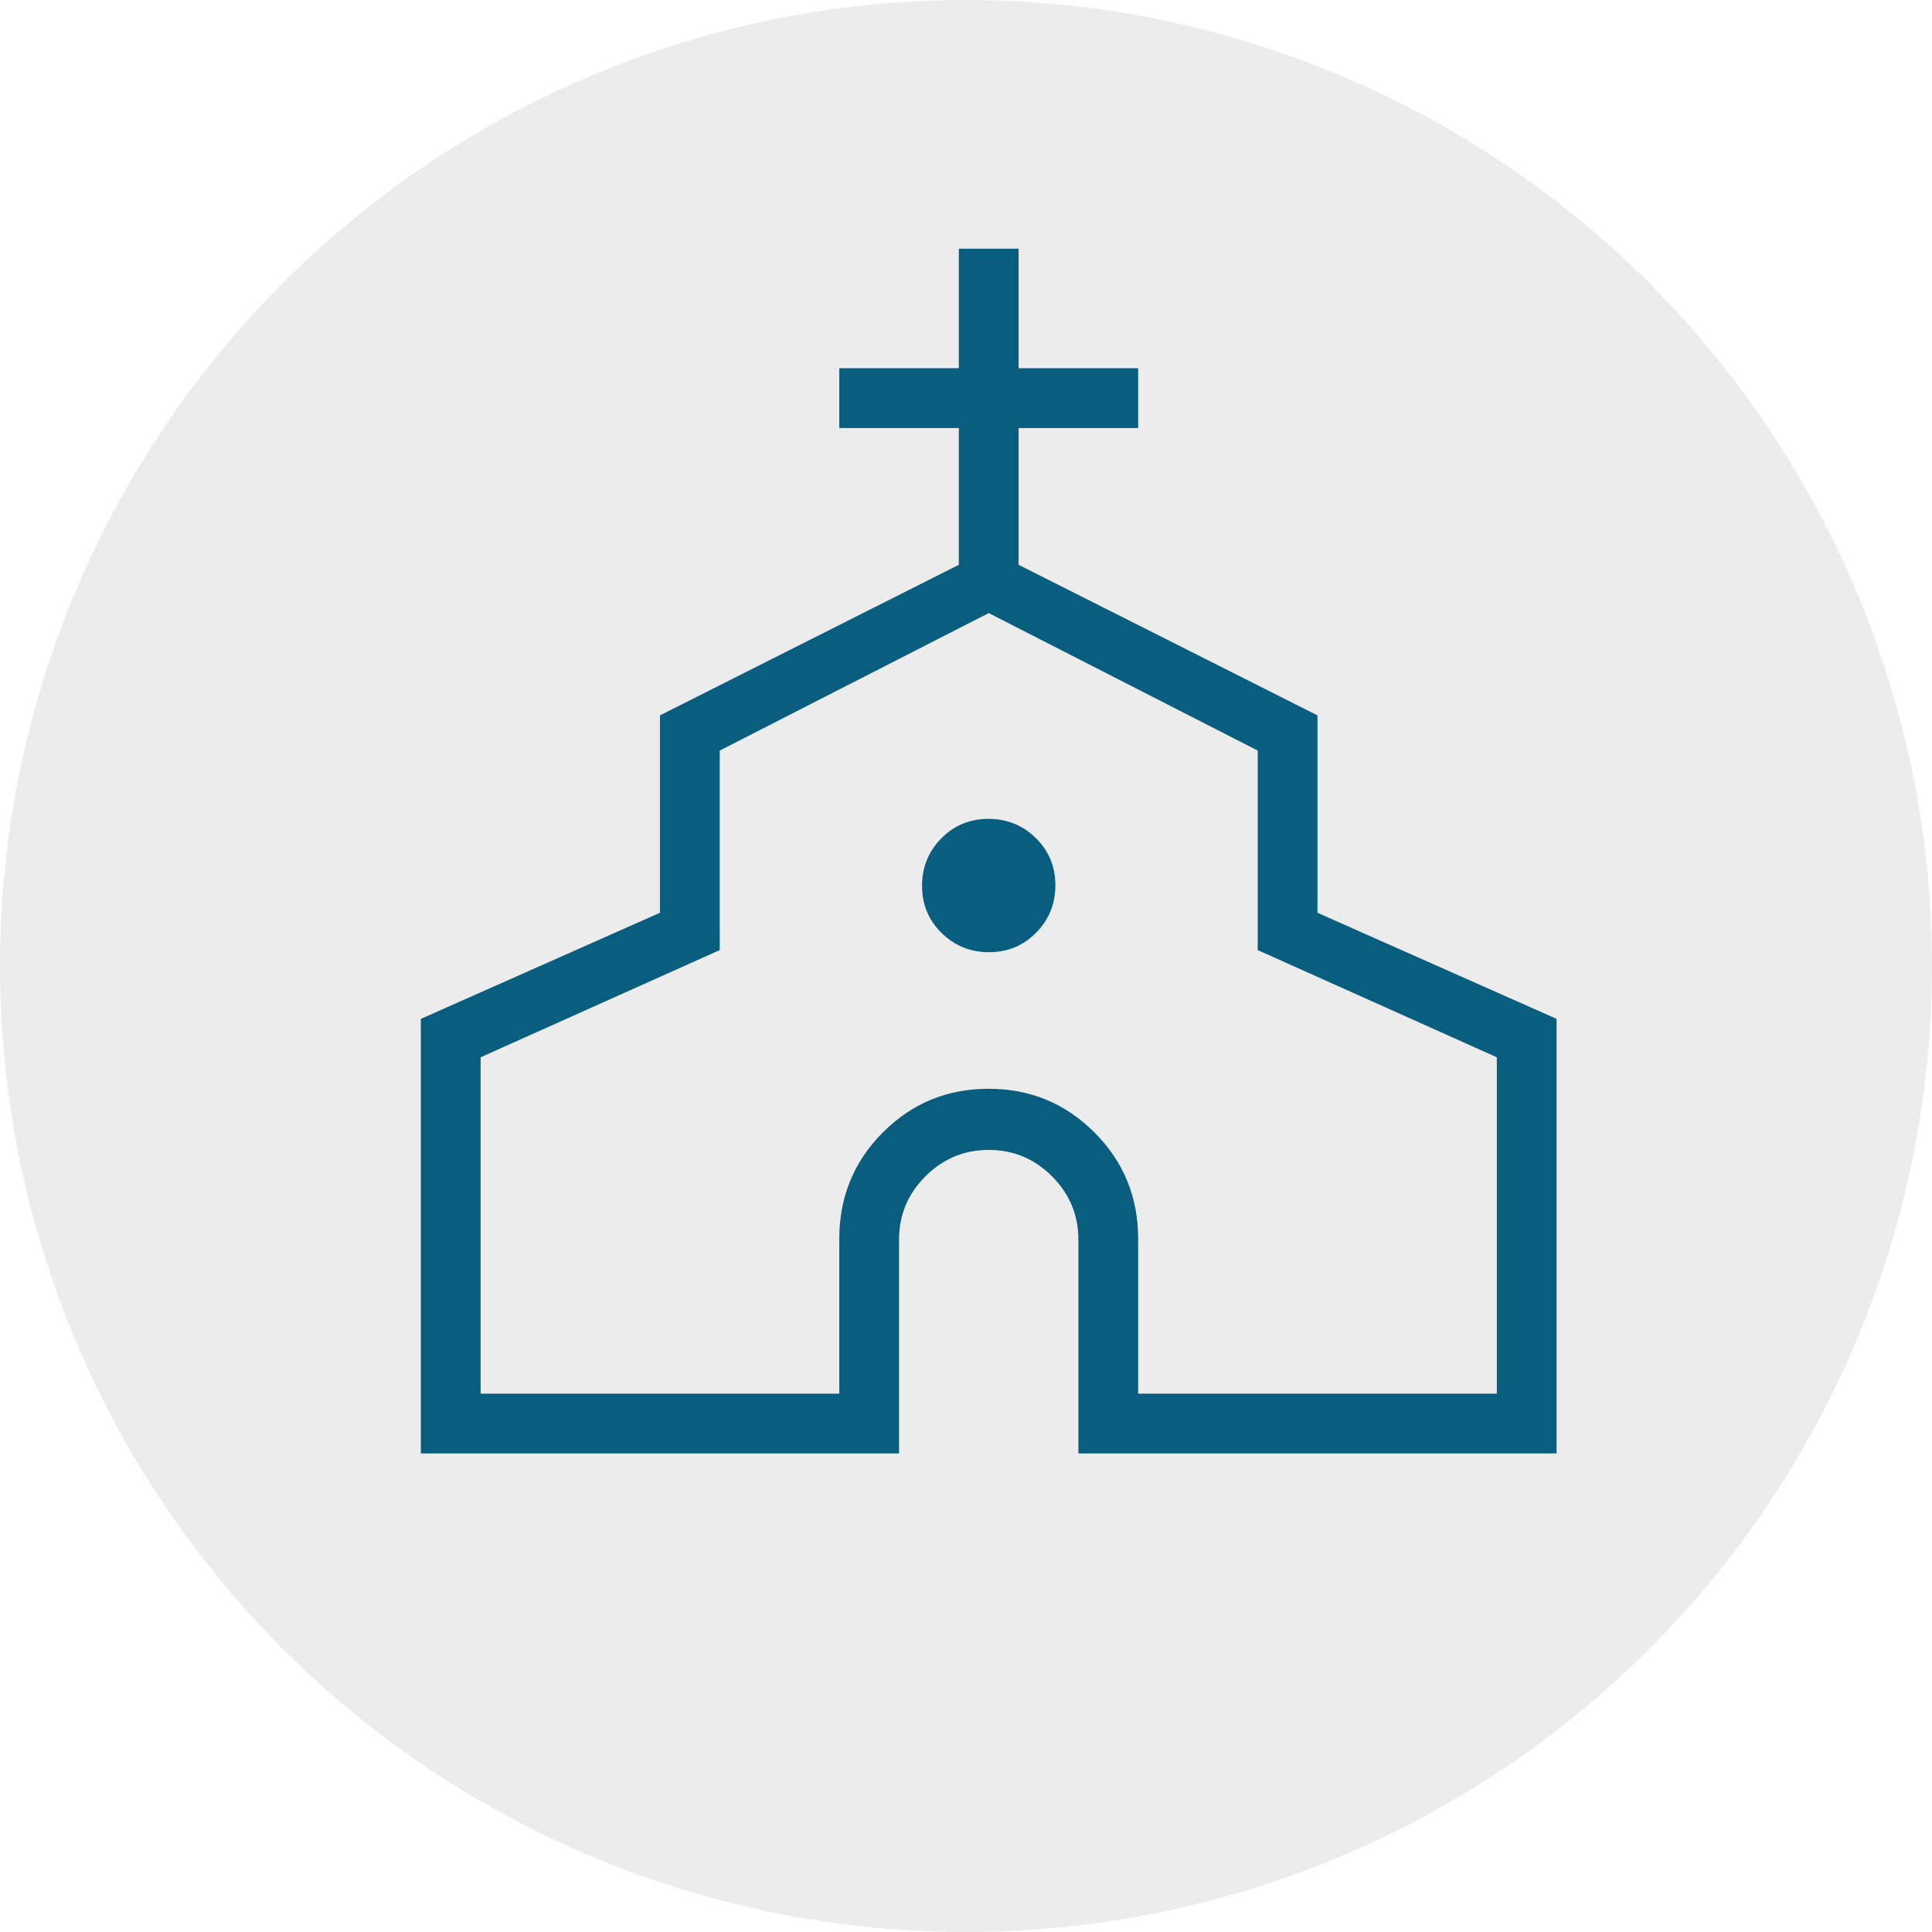
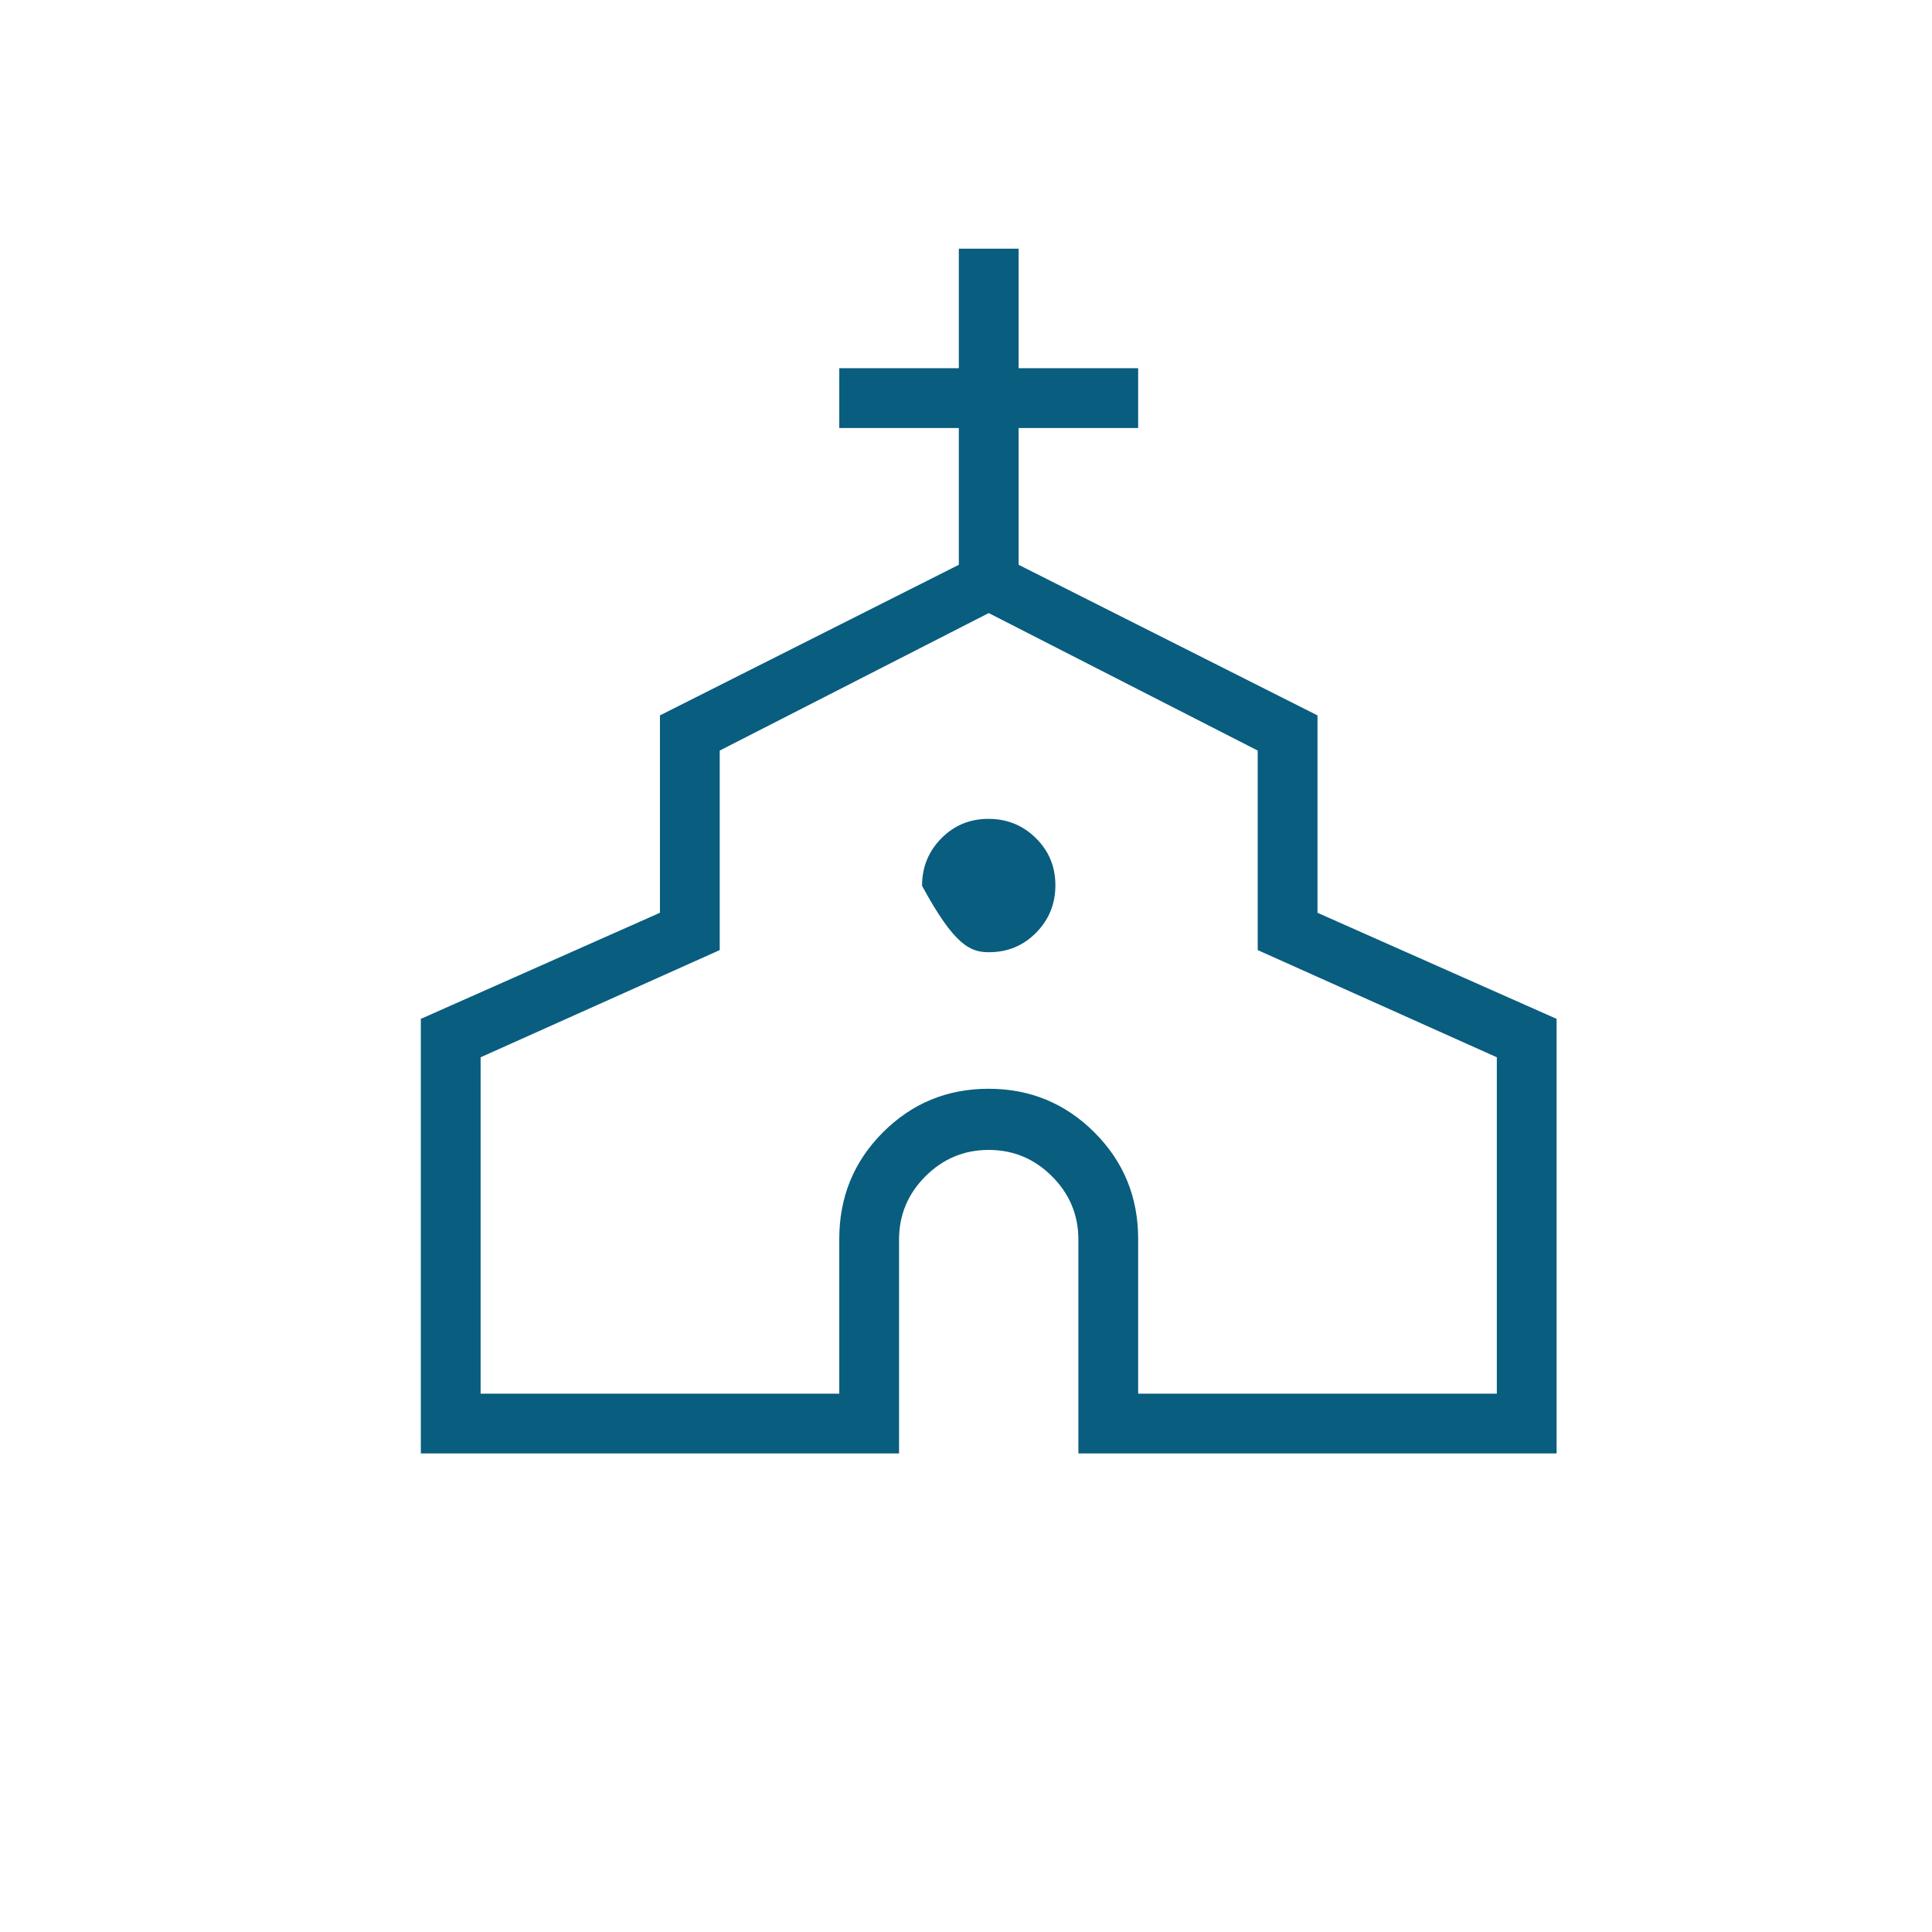
<svg xmlns="http://www.w3.org/2000/svg" width="101" height="101" viewBox="0 0 101 101" fill="none">
-   <circle cx="50.5" cy="50.5" r="50.5" fill="#D9D9D9" fill-opacity="0.49" />
-   <path d="M22 75.981V53.264L34.5 47.718V37.399L50.125 29.526V22.375H43.875V19.25H50.125V13H53.25V19.25H59.5V22.375H53.25V29.526L68.875 37.399V47.718L81.375 53.264V75.981H56.375V64.803C56.375 63.517 55.915 62.414 54.996 61.495C54.076 60.575 52.974 60.115 51.688 60.115C50.401 60.115 49.299 60.575 48.379 61.495C47.46 62.414 47 63.517 47 64.803V75.981H22ZM25.125 72.856H43.875V64.767C43.875 62.58 44.634 60.725 46.152 59.202C47.669 57.68 49.512 56.918 51.681 56.918C53.849 56.918 55.694 57.68 57.216 59.202C58.739 60.725 59.5 62.58 59.5 64.767V72.856H78.25V55.272L65.75 49.668V39.238L51.688 32.05L37.625 39.238V49.668L25.125 55.272V72.856ZM51.702 49.779C52.674 49.779 53.495 49.439 54.166 48.758C54.837 48.078 55.173 47.251 55.173 46.279C55.173 45.307 54.833 44.485 54.152 43.814C53.472 43.143 52.645 42.808 51.673 42.808C50.701 42.808 49.88 43.148 49.209 43.828C48.538 44.509 48.202 45.335 48.202 46.307C48.202 47.28 48.542 48.101 49.223 48.772C49.903 49.443 50.73 49.779 51.702 49.779Z" fill="#095D7F" />
+   <path d="M22 75.981V53.264L34.5 47.718V37.399L50.125 29.526V22.375H43.875V19.25H50.125V13H53.25V19.25H59.5V22.375H53.25V29.526L68.875 37.399V47.718L81.375 53.264V75.981H56.375V64.803C56.375 63.517 55.915 62.414 54.996 61.495C54.076 60.575 52.974 60.115 51.688 60.115C50.401 60.115 49.299 60.575 48.379 61.495C47.46 62.414 47 63.517 47 64.803V75.981H22ZM25.125 72.856H43.875V64.767C43.875 62.58 44.634 60.725 46.152 59.202C47.669 57.68 49.512 56.918 51.681 56.918C53.849 56.918 55.694 57.68 57.216 59.202C58.739 60.725 59.5 62.58 59.5 64.767V72.856H78.25V55.272L65.75 49.668V39.238L51.688 32.05L37.625 39.238V49.668L25.125 55.272V72.856ZM51.702 49.779C52.674 49.779 53.495 49.439 54.166 48.758C54.837 48.078 55.173 47.251 55.173 46.279C55.173 45.307 54.833 44.485 54.152 43.814C53.472 43.143 52.645 42.808 51.673 42.808C50.701 42.808 49.88 43.148 49.209 43.828C48.538 44.509 48.202 45.335 48.202 46.307C49.903 49.443 50.73 49.779 51.702 49.779Z" fill="#095D7F" />
</svg>